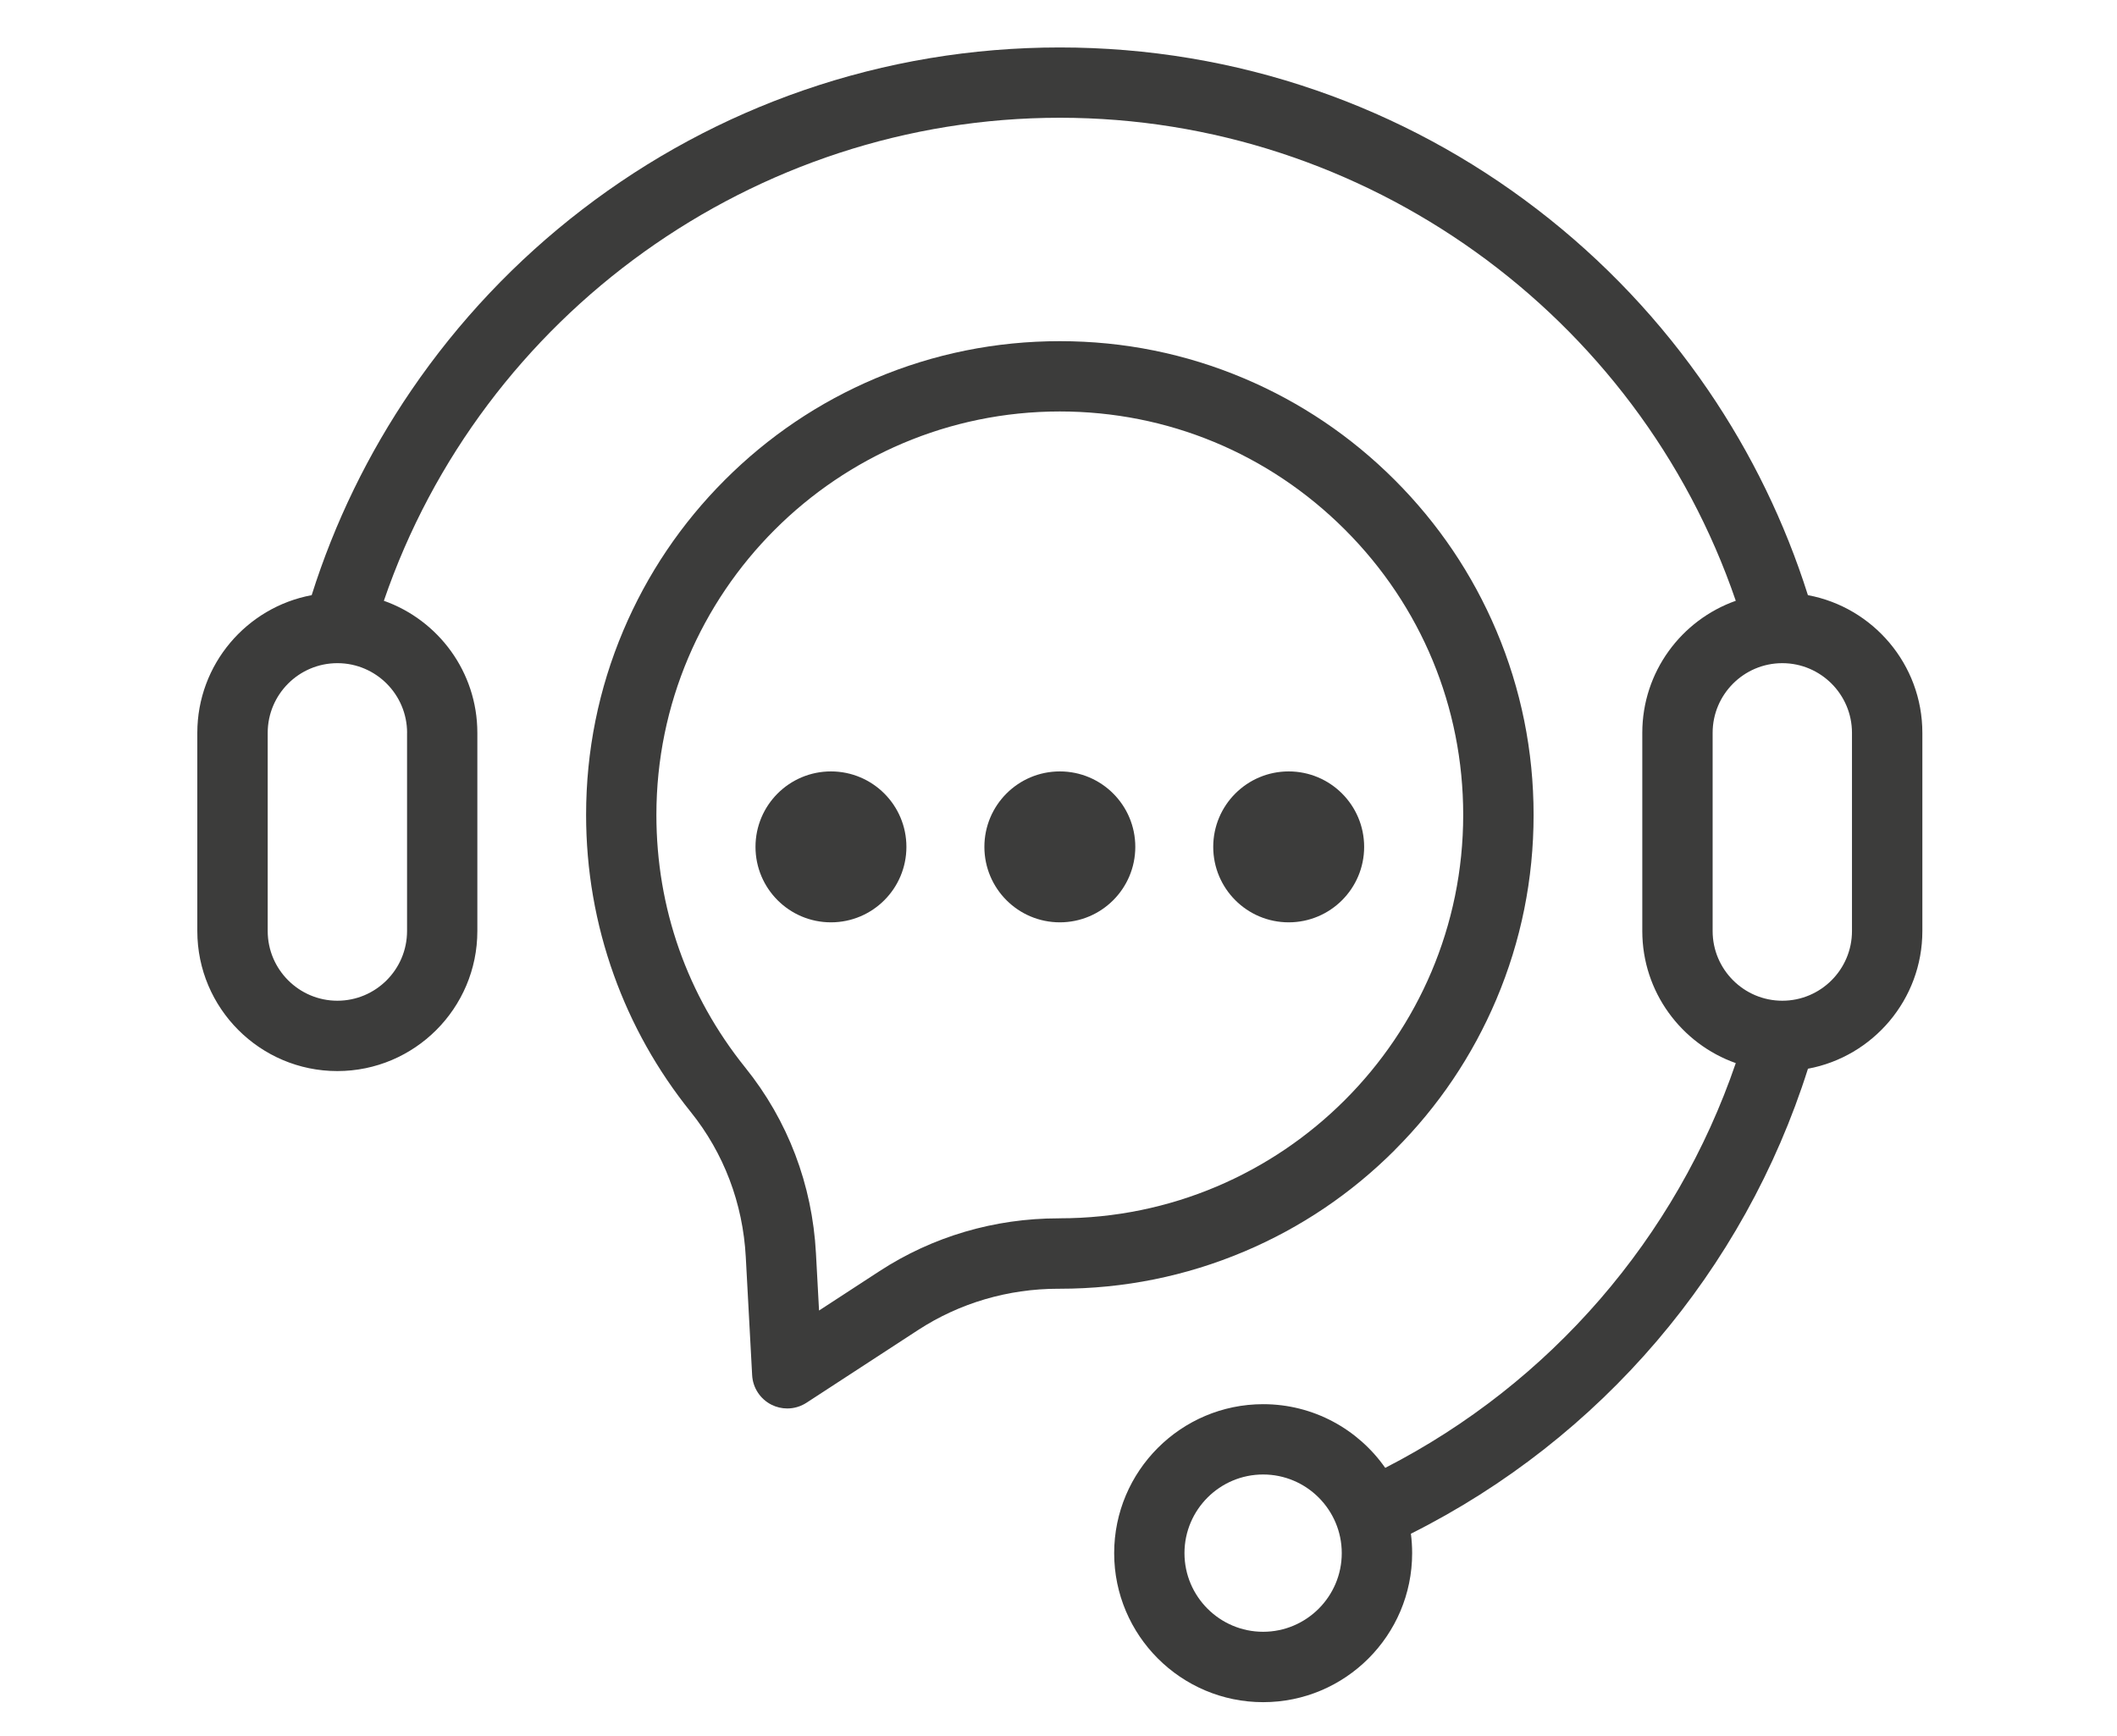
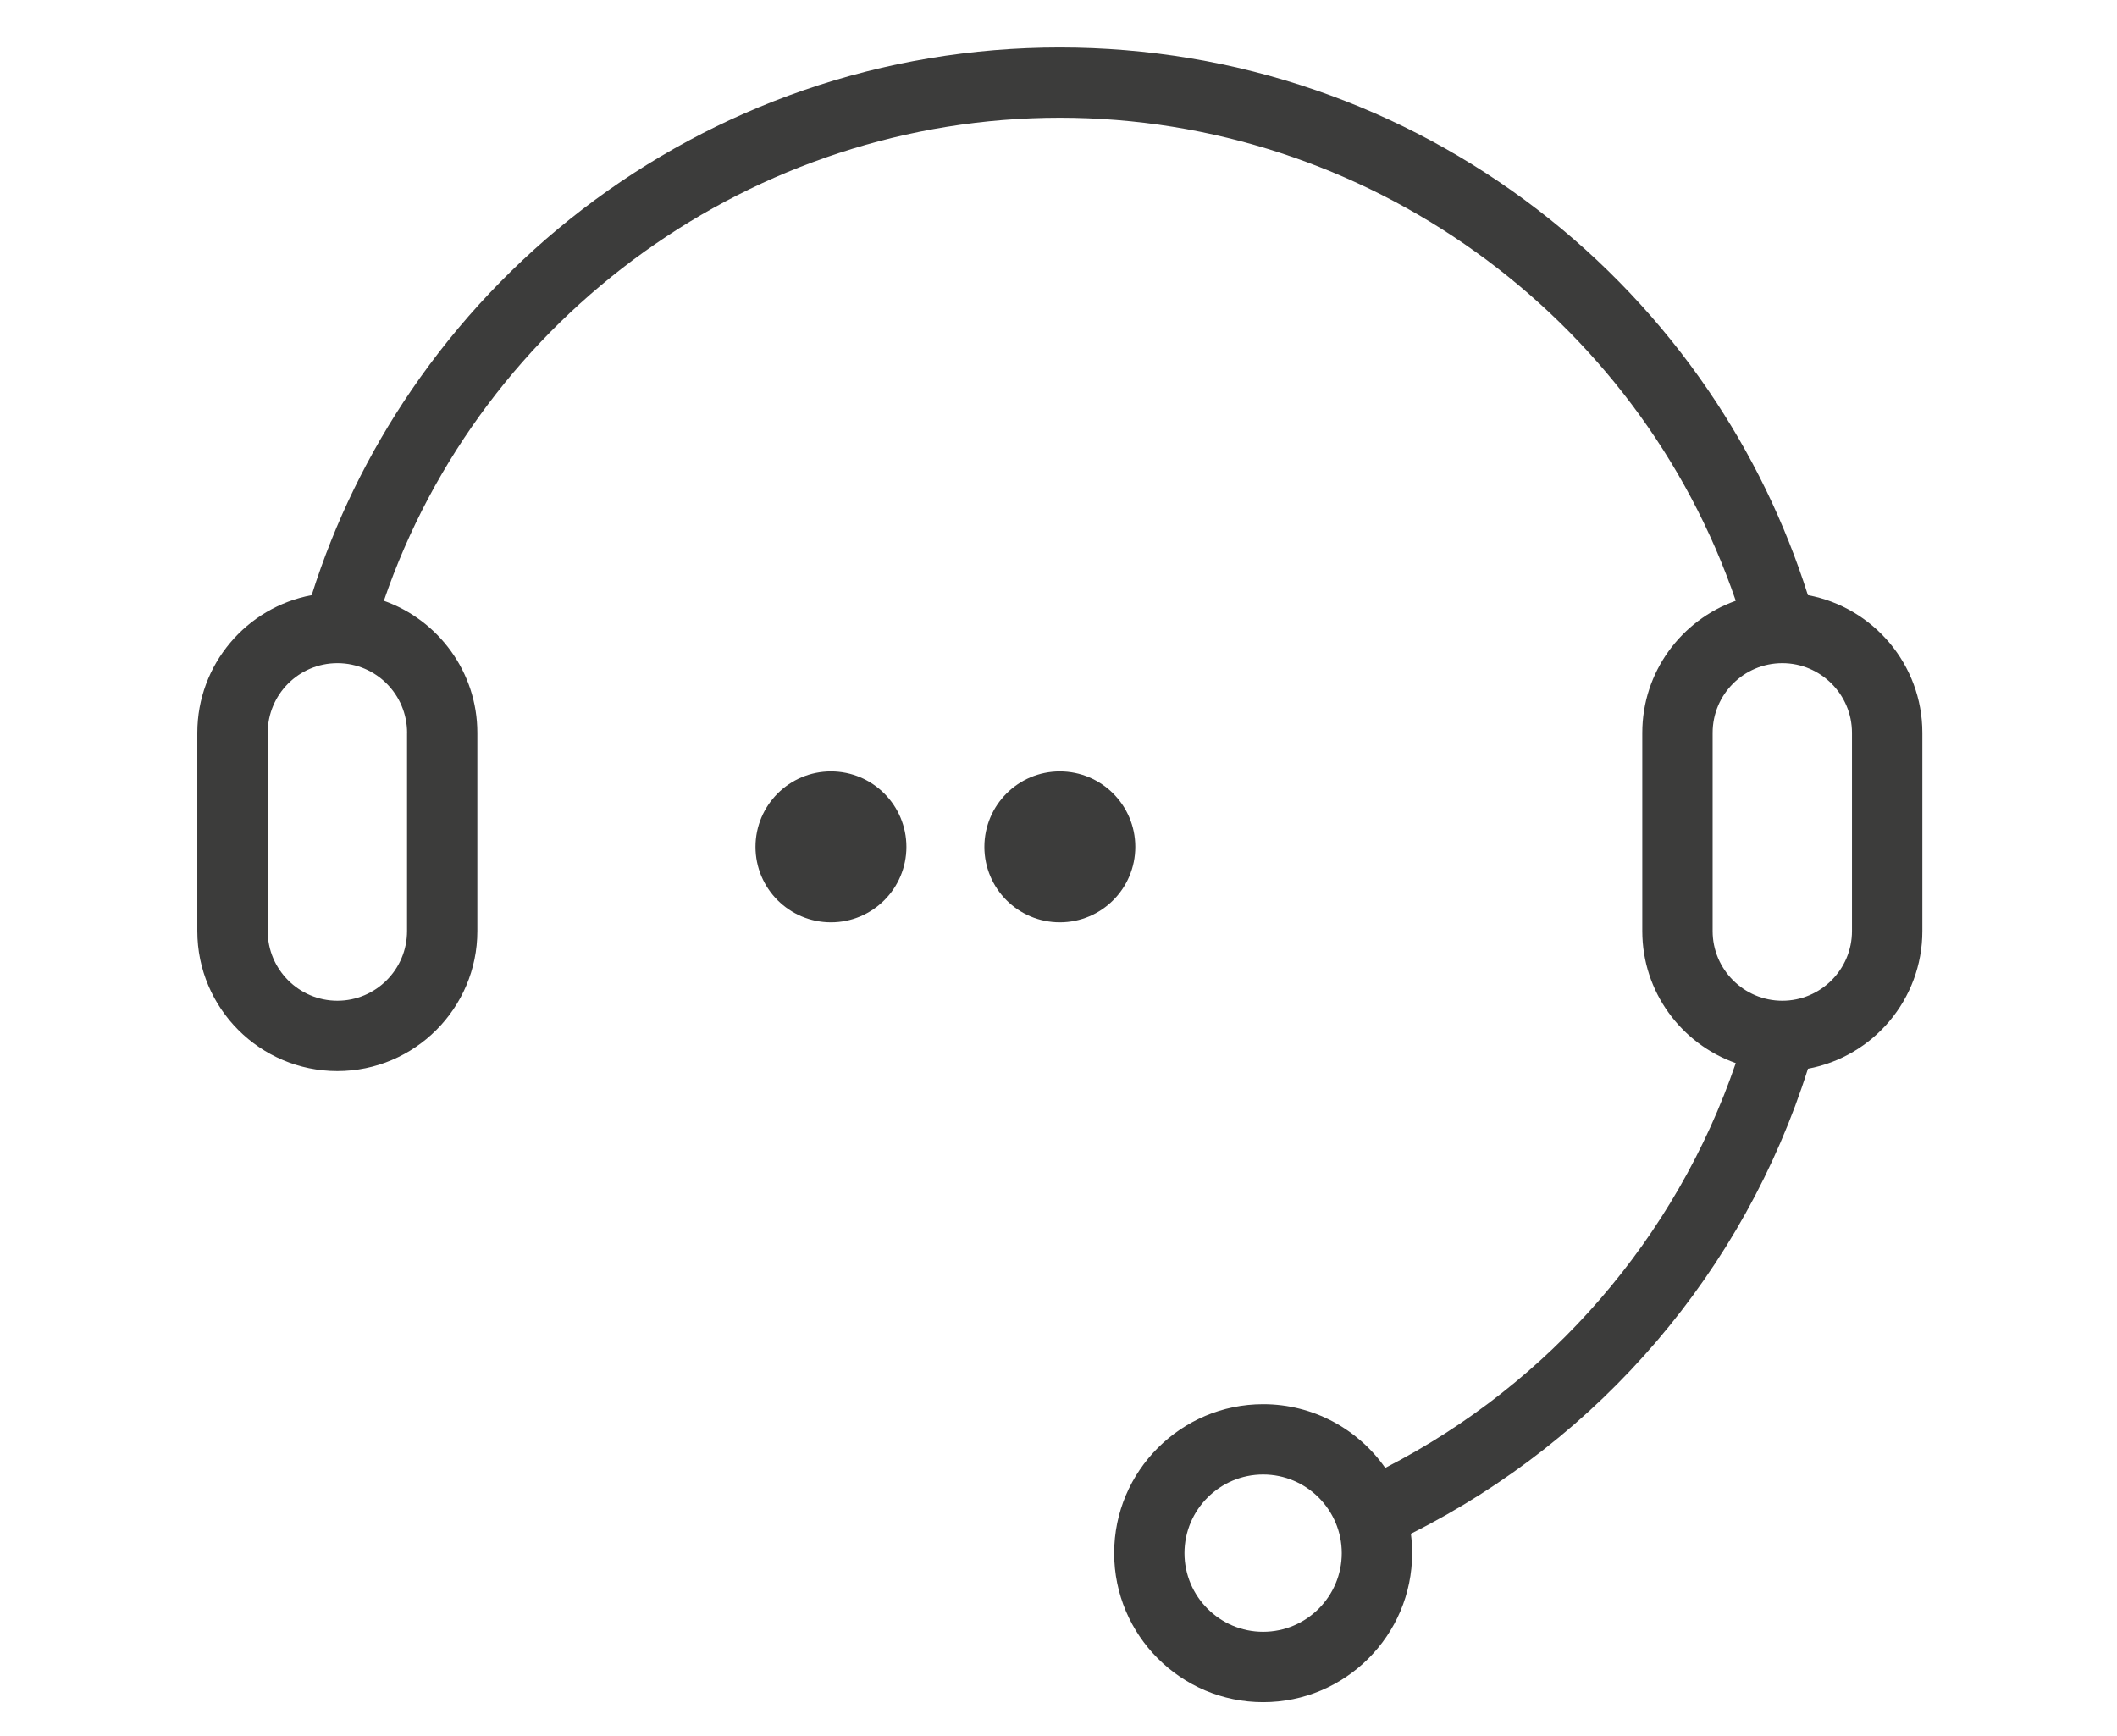
<svg xmlns="http://www.w3.org/2000/svg" id="Capa_1" viewBox="0 0 505 414">
  <defs>
    <style> .cls-1 { fill: #3c3c3b; } </style>
  </defs>
  <path class="cls-1" d="M431.27,141.97c-5.49-17.36-13.48-33.79-23.79-48.9-11.24-16.47-24.96-30.97-40.78-43.12-15.99-12.28-33.73-21.84-52.71-28.4-19.63-6.79-40.22-10.23-61.18-10.23s-41.54,3.44-61.18,10.23c-18.98,6.56-36.71,16.12-52.71,28.4-15.82,12.15-29.54,26.66-40.78,43.12-10.32,15.12-18.31,31.54-23.79,48.9-15.5,2.88-27.28,16.51-27.28,32.84v47.28c0,18.42,14.98,33.4,33.4,33.4s33.4-14.98,33.4-33.4v-47.28c0-14.53-9.32-26.91-22.3-31.5C114.93,75.03,179.95,28.09,252.82,28.09s137.89,46.93,161.24,115.22c-12.98,4.59-22.3,16.97-22.3,31.5v47.28c0,14.53,9.32,26.91,22.3,31.5-14.23,41.64-44.22,76.35-83.62,96.55-6.43-9.18-17.08-15.19-29.12-15.19-19.59,0-35.54,15.94-35.54,35.54s15.94,35.54,35.54,35.54,35.54-15.94,35.54-35.54c0-1.57-.1-3.12-.3-4.64,45.31-22.71,79.51-62.82,94.72-110.92,15.51-2.88,27.29-16.51,27.29-32.84v-47.28c0-16.33-11.78-29.95-27.28-32.84ZM97.1,174.81v47.28c0,9.17-7.46,16.62-16.62,16.62s-16.62-7.46-16.62-16.62v-47.28c0-9.17,7.46-16.62,16.62-16.62.03,0,.06,0,.1,0,0,0,.01,0,.02,0,9.11.06,16.51,7.49,16.51,16.62ZM301.31,389.24c-10.34,0-18.76-8.42-18.76-18.76s8.42-18.76,18.76-18.76,18.76,8.42,18.76,18.76-8.42,18.76-18.76,18.76ZM441.78,222.09c0,9.17-7.46,16.62-16.62,16.62s-16.62-7.46-16.62-16.62v-47.28c0-9.17,7.46-16.62,16.62-16.62s16.62,7.46,16.62,16.62v47.28Z" />
-   <path class="cls-1" d="M332.73,274.3c10.38-10.38,18.52-22.46,24.22-35.92,5.9-13.94,8.88-28.74,8.88-43.99s-2.99-30.04-8.89-43.97c-5.7-13.46-13.85-25.54-24.23-35.92-10.38-10.38-22.46-18.53-35.92-24.23-13.94-5.9-28.73-8.89-43.97-8.89-15.25,0-30.05,2.99-43.99,8.88-13.46,5.69-25.54,13.84-35.92,24.22-10.38,10.38-18.52,22.46-24.22,35.92-5.9,13.94-8.88,28.74-8.88,43.99,0,13.11,2.23,25.96,6.62,38.19,4.24,11.82,10.4,22.79,18.31,32.62,7.92,9.84,12.47,21.81,13.16,34.63l1.52,28.2c.16,2.99,1.91,5.67,4.58,7.03,1.2.61,2.5.91,3.8.91,1.6,0,3.19-.46,4.58-1.36l26.61-17.34c9.9-6.45,21.49-9.86,33.5-9.86.04,0,.08,0,.11,0h.23c15.25,0,30.05-2.99,43.99-8.88,13.46-5.69,25.54-13.84,35.92-24.22ZM252.64,290.62h-.14c-15.29,0-30.04,4.35-42.68,12.58l-14.44,9.41-.74-13.69c-.88-16.35-6.7-31.65-16.84-44.24-13.88-17.25-21.22-38.1-21.22-60.29,0-53.06,43.17-96.23,96.23-96.24,25.68,0,49.84,10.02,68.03,28.2,18.19,18.19,28.2,42.35,28.2,68.03,0,53.06-43.17,96.23-96.24,96.23h-.18Z" />
  <circle class="cls-1" cx="198.22" cy="202.01" r="18" />
  <circle class="cls-1" cx="252.82" cy="202.01" r="18" />
-   <circle class="cls-1" cx="307.41" cy="202.01" r="18" />
</svg>